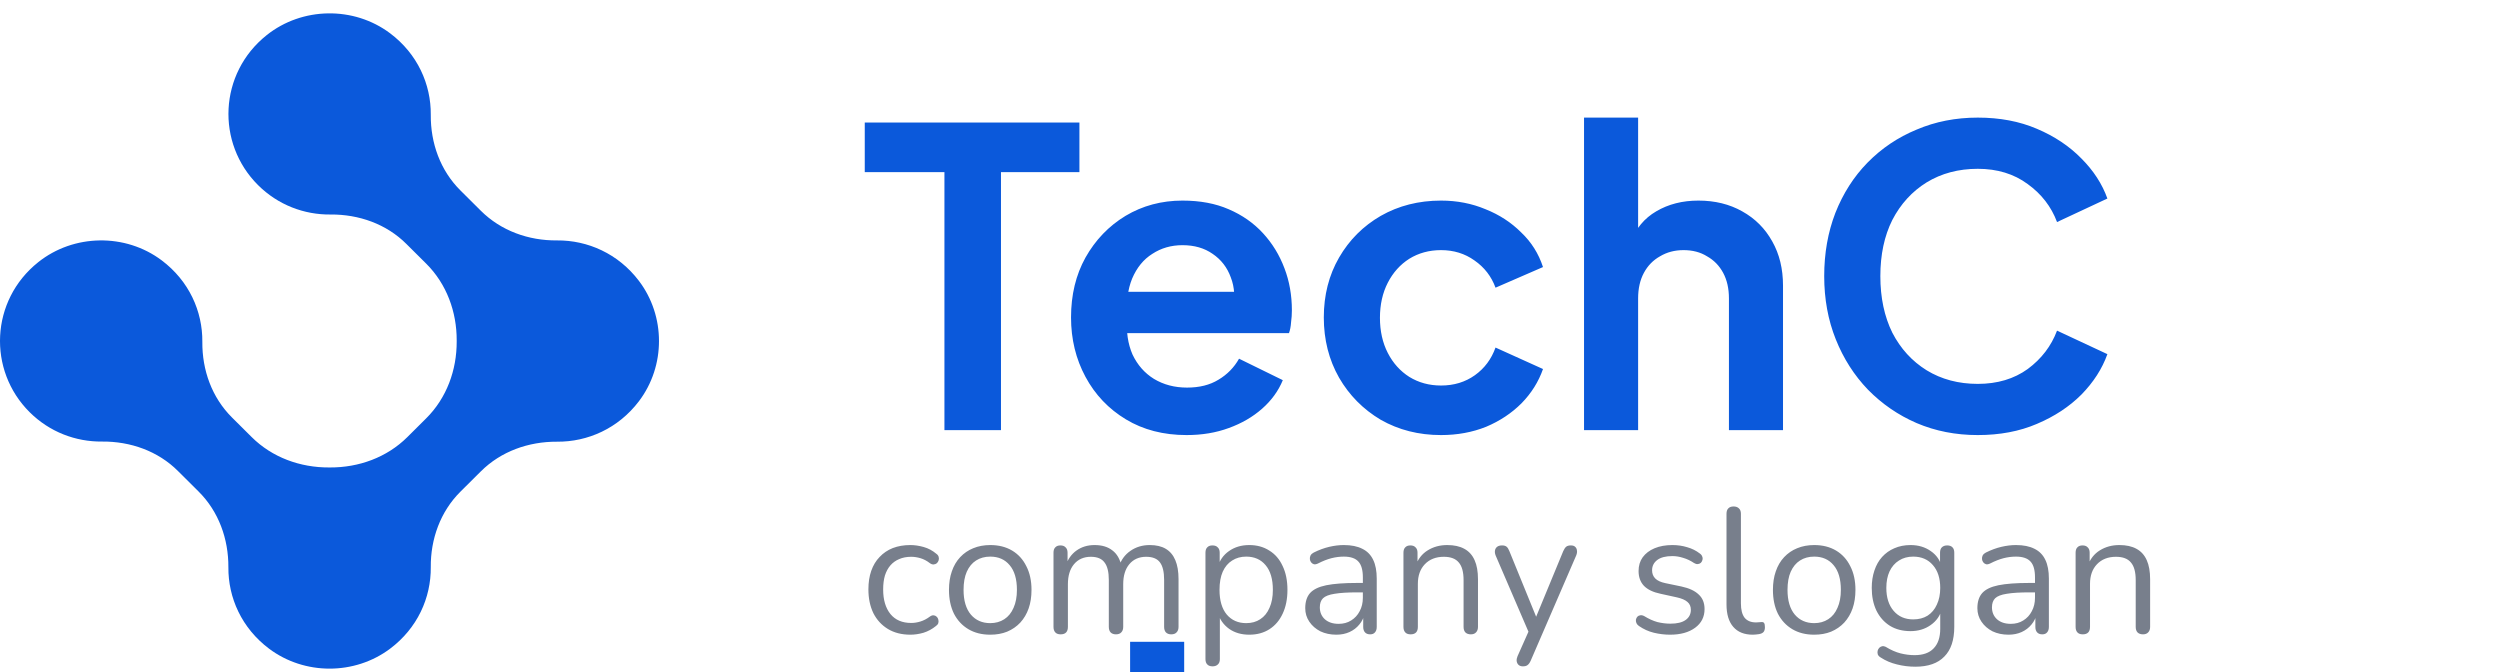
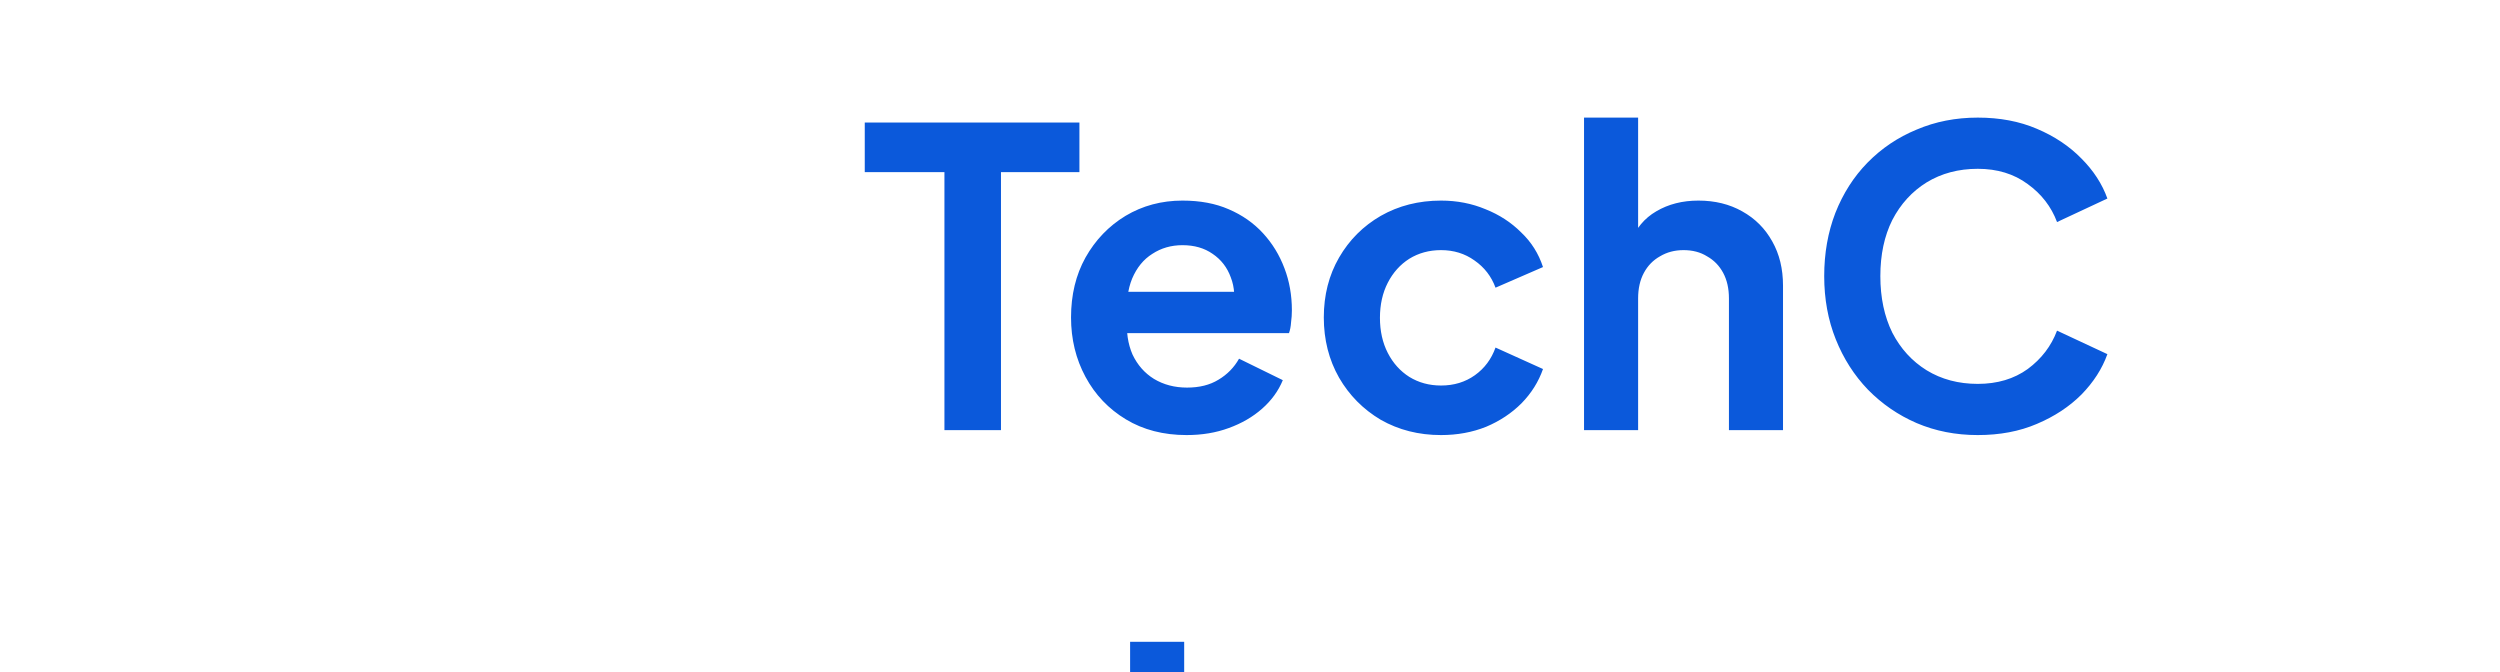
<svg xmlns="http://www.w3.org/2000/svg" width="186" height="50" viewBox="0 0 186 50" fill="none">
-   <path d="M67.731 47.221C67.088 47.221 66.532 47.08 66.064 46.798C65.597 46.515 65.235 46.123 64.979 45.62C64.732 45.108 64.609 44.517 64.609 43.847C64.609 43.335 64.679 42.877 64.82 42.471C64.962 42.065 65.169 41.721 65.442 41.439C65.716 41.148 66.042 40.927 66.421 40.777C66.81 40.627 67.246 40.552 67.731 40.552C68.049 40.552 68.38 40.601 68.724 40.698C69.068 40.795 69.381 40.962 69.663 41.201C69.751 41.262 69.809 41.337 69.835 41.425C69.862 41.514 69.862 41.602 69.835 41.69C69.809 41.77 69.765 41.84 69.703 41.902C69.641 41.955 69.562 41.986 69.465 41.995C69.377 42.003 69.284 41.972 69.187 41.902C68.958 41.725 68.724 41.602 68.486 41.531C68.248 41.461 68.018 41.425 67.798 41.425C67.454 41.425 67.154 41.483 66.898 41.597C66.642 41.703 66.426 41.858 66.249 42.061C66.073 42.264 65.936 42.515 65.839 42.815C65.751 43.115 65.707 43.463 65.707 43.86C65.707 44.628 65.888 45.236 66.249 45.686C66.611 46.127 67.127 46.348 67.798 46.348C68.018 46.348 68.243 46.312 68.472 46.242C68.711 46.171 68.949 46.048 69.187 45.871C69.284 45.801 69.377 45.77 69.465 45.779C69.553 45.788 69.628 45.823 69.69 45.885C69.751 45.938 69.791 46.008 69.809 46.096C69.835 46.185 69.835 46.273 69.809 46.361C69.782 46.441 69.725 46.511 69.637 46.573C69.355 46.802 69.046 46.97 68.711 47.076C68.375 47.173 68.049 47.221 67.731 47.221ZM73.674 47.221C73.048 47.221 72.505 47.084 72.047 46.811C71.588 46.538 71.231 46.154 70.975 45.66C70.728 45.157 70.604 44.566 70.604 43.887C70.604 43.375 70.675 42.916 70.816 42.511C70.957 42.096 71.165 41.743 71.438 41.452C71.712 41.161 72.034 40.94 72.404 40.79C72.783 40.632 73.207 40.552 73.674 40.552C74.301 40.552 74.843 40.689 75.302 40.962C75.76 41.236 76.113 41.624 76.36 42.127C76.616 42.621 76.744 43.207 76.744 43.887C76.744 44.398 76.674 44.857 76.532 45.263C76.391 45.669 76.184 46.021 75.91 46.321C75.637 46.612 75.311 46.837 74.931 46.996C74.561 47.146 74.142 47.221 73.674 47.221ZM73.674 46.361C74.071 46.361 74.42 46.264 74.72 46.07C75.019 45.876 75.249 45.594 75.408 45.223C75.575 44.853 75.659 44.407 75.659 43.887C75.659 43.084 75.478 42.471 75.117 42.047C74.764 41.624 74.283 41.412 73.674 41.412C73.269 41.412 72.916 41.509 72.616 41.703C72.325 41.889 72.095 42.166 71.928 42.537C71.769 42.899 71.689 43.349 71.689 43.887C71.689 44.681 71.87 45.294 72.232 45.726C72.594 46.149 73.074 46.361 73.674 46.361ZM78.91 47.195C78.733 47.195 78.601 47.146 78.513 47.049C78.424 46.952 78.38 46.815 78.38 46.639V41.121C78.38 40.945 78.424 40.812 78.513 40.724C78.601 40.627 78.729 40.579 78.896 40.579C79.064 40.579 79.192 40.627 79.28 40.724C79.377 40.812 79.426 40.945 79.426 41.121V42.286L79.28 42.1C79.448 41.606 79.717 41.227 80.087 40.962C80.467 40.689 80.916 40.552 81.437 40.552C81.984 40.552 82.425 40.684 82.76 40.949C83.104 41.205 83.334 41.606 83.448 42.153H83.25C83.409 41.659 83.691 41.271 84.097 40.989C84.511 40.698 84.992 40.552 85.539 40.552C86.024 40.552 86.421 40.645 86.73 40.83C87.047 41.015 87.285 41.298 87.444 41.677C87.603 42.047 87.683 42.519 87.683 43.093V46.639C87.683 46.815 87.634 46.952 87.537 47.049C87.449 47.146 87.316 47.195 87.14 47.195C86.972 47.195 86.84 47.146 86.743 47.049C86.655 46.952 86.611 46.815 86.611 46.639V43.146C86.611 42.555 86.509 42.122 86.306 41.849C86.103 41.567 85.759 41.425 85.274 41.425C84.745 41.425 84.326 41.611 84.017 41.981C83.717 42.343 83.567 42.837 83.567 43.463V46.639C83.567 46.815 83.519 46.952 83.422 47.049C83.334 47.146 83.201 47.195 83.025 47.195C82.857 47.195 82.725 47.146 82.628 47.049C82.54 46.952 82.496 46.815 82.496 46.639V43.146C82.496 42.555 82.39 42.122 82.178 41.849C81.975 41.567 81.635 41.425 81.159 41.425C80.63 41.425 80.211 41.611 79.902 41.981C79.602 42.343 79.452 42.837 79.452 43.463V46.639C79.452 47.009 79.271 47.195 78.91 47.195ZM90.216 49.576C90.039 49.576 89.907 49.528 89.819 49.431C89.731 49.343 89.686 49.21 89.686 49.034V41.121C89.686 40.945 89.731 40.812 89.819 40.724C89.907 40.627 90.035 40.579 90.203 40.579C90.379 40.579 90.511 40.627 90.599 40.724C90.697 40.812 90.745 40.945 90.745 41.121V42.378L90.599 42.193C90.741 41.69 91.018 41.293 91.433 41.002C91.856 40.702 92.359 40.552 92.942 40.552C93.515 40.552 94.013 40.689 94.437 40.962C94.869 41.227 95.2 41.611 95.429 42.114C95.667 42.608 95.786 43.199 95.786 43.887C95.786 44.566 95.667 45.157 95.429 45.66C95.2 46.154 94.873 46.538 94.45 46.811C94.026 47.084 93.524 47.221 92.942 47.221C92.359 47.221 91.861 47.076 91.446 46.785C91.032 46.485 90.749 46.088 90.599 45.594H90.758V49.034C90.758 49.21 90.71 49.343 90.613 49.431C90.516 49.528 90.383 49.576 90.216 49.576ZM92.716 46.361C93.122 46.361 93.471 46.264 93.762 46.07C94.062 45.876 94.291 45.594 94.45 45.223C94.618 44.853 94.701 44.407 94.701 43.887C94.701 43.084 94.52 42.471 94.159 42.047C93.806 41.624 93.325 41.412 92.716 41.412C92.32 41.412 91.971 41.509 91.671 41.703C91.371 41.889 91.138 42.166 90.97 42.537C90.811 42.899 90.732 43.349 90.732 43.887C90.732 44.681 90.913 45.294 91.274 45.726C91.636 46.149 92.117 46.361 92.716 46.361ZM99.425 47.221C98.984 47.221 98.587 47.137 98.234 46.97C97.89 46.793 97.617 46.555 97.414 46.255C97.211 45.955 97.11 45.62 97.11 45.25C97.11 44.773 97.229 44.398 97.467 44.125C97.714 43.851 98.115 43.657 98.671 43.543C99.236 43.428 100.003 43.371 100.973 43.371H101.569V44.072H100.987C100.272 44.072 99.708 44.107 99.293 44.178C98.887 44.239 98.6 44.35 98.433 44.509C98.274 44.667 98.195 44.892 98.195 45.183C98.195 45.545 98.318 45.841 98.565 46.07C98.821 46.299 99.165 46.414 99.597 46.414C99.95 46.414 100.259 46.33 100.524 46.163C100.797 45.995 101.009 45.766 101.159 45.474C101.317 45.183 101.397 44.848 101.397 44.469V42.96C101.397 42.413 101.287 42.021 101.066 41.783C100.846 41.536 100.484 41.412 99.981 41.412C99.672 41.412 99.364 41.452 99.055 41.531C98.746 41.611 98.42 41.739 98.076 41.915C97.952 41.977 97.846 41.999 97.758 41.981C97.67 41.955 97.599 41.906 97.546 41.836C97.493 41.765 97.463 41.686 97.454 41.597C97.445 41.501 97.463 41.408 97.507 41.32C97.56 41.231 97.639 41.161 97.745 41.108C98.133 40.914 98.517 40.773 98.896 40.684C99.275 40.596 99.637 40.552 99.981 40.552C100.537 40.552 100.995 40.645 101.357 40.83C101.719 41.007 101.988 41.28 102.164 41.651C102.341 42.012 102.429 42.48 102.429 43.053V46.639C102.429 46.815 102.385 46.952 102.297 47.049C102.217 47.146 102.098 47.195 101.939 47.195C101.772 47.195 101.644 47.146 101.556 47.049C101.467 46.952 101.423 46.815 101.423 46.639V45.607H101.542C101.472 45.942 101.335 46.229 101.132 46.467C100.938 46.705 100.696 46.89 100.404 47.023C100.113 47.155 99.787 47.221 99.425 47.221ZM104.947 47.195C104.77 47.195 104.638 47.146 104.55 47.049C104.461 46.952 104.417 46.815 104.417 46.639V41.121C104.417 40.945 104.461 40.812 104.55 40.724C104.638 40.627 104.766 40.579 104.933 40.579C105.101 40.579 105.229 40.627 105.317 40.724C105.414 40.812 105.463 40.945 105.463 41.121V42.259L105.317 42.1C105.502 41.589 105.802 41.205 106.217 40.949C106.64 40.684 107.126 40.552 107.672 40.552C108.184 40.552 108.607 40.645 108.943 40.83C109.287 41.015 109.543 41.298 109.71 41.677C109.878 42.047 109.962 42.519 109.962 43.093V46.639C109.962 46.815 109.913 46.952 109.816 47.049C109.728 47.146 109.6 47.195 109.432 47.195C109.256 47.195 109.119 47.146 109.022 47.049C108.934 46.952 108.89 46.815 108.89 46.639V43.159C108.89 42.559 108.771 42.122 108.533 41.849C108.303 41.567 107.933 41.425 107.421 41.425C106.83 41.425 106.358 41.611 106.005 41.981C105.661 42.343 105.489 42.828 105.489 43.437V46.639C105.489 47.009 105.308 47.195 104.947 47.195ZM113.302 49.576C113.17 49.576 113.064 49.541 112.985 49.471C112.905 49.4 112.857 49.303 112.839 49.179C112.83 49.065 112.852 48.946 112.905 48.822L113.818 46.771V47.234L111.278 41.333C111.225 41.201 111.207 41.077 111.225 40.962C111.243 40.848 111.295 40.755 111.384 40.684C111.472 40.614 111.595 40.579 111.754 40.579C111.895 40.579 112.006 40.609 112.085 40.671C112.164 40.733 112.235 40.843 112.297 41.002L114.467 46.321H114.109L116.306 41.002C116.377 40.843 116.452 40.733 116.531 40.671C116.61 40.609 116.725 40.579 116.875 40.579C117.016 40.579 117.122 40.614 117.193 40.684C117.272 40.755 117.316 40.848 117.325 40.962C117.343 41.068 117.325 41.187 117.272 41.32L113.885 49.153C113.814 49.312 113.735 49.422 113.646 49.484C113.567 49.546 113.452 49.576 113.302 49.576ZM124.252 47.221C123.855 47.221 123.453 47.173 123.047 47.076C122.651 46.979 122.28 46.811 121.936 46.573C121.848 46.511 121.786 46.441 121.751 46.361C121.715 46.273 121.702 46.189 121.711 46.11C121.729 46.021 121.764 45.947 121.817 45.885C121.879 45.823 121.949 45.788 122.029 45.779C122.117 45.761 122.214 45.779 122.32 45.832C122.664 46.044 122.995 46.194 123.312 46.282C123.639 46.361 123.961 46.401 124.278 46.401C124.781 46.401 125.16 46.308 125.416 46.123C125.672 45.938 125.8 45.686 125.8 45.369C125.8 45.122 125.716 44.928 125.548 44.786C125.381 44.636 125.116 44.522 124.754 44.442L123.55 44.178C122.995 44.063 122.58 43.865 122.306 43.582C122.042 43.3 121.91 42.934 121.91 42.484C121.91 42.087 122.011 41.748 122.214 41.465C122.426 41.174 122.721 40.949 123.1 40.79C123.48 40.632 123.921 40.552 124.424 40.552C124.812 40.552 125.178 40.605 125.522 40.711C125.875 40.808 126.192 40.967 126.475 41.187C126.563 41.249 126.62 41.324 126.647 41.412C126.682 41.492 126.686 41.575 126.66 41.664C126.642 41.743 126.602 41.814 126.541 41.875C126.479 41.928 126.404 41.959 126.316 41.968C126.228 41.977 126.135 41.95 126.038 41.889C125.773 41.712 125.504 41.584 125.231 41.505C124.957 41.417 124.688 41.373 124.424 41.373C123.93 41.373 123.555 41.47 123.299 41.664C123.043 41.858 122.915 42.114 122.915 42.431C122.915 42.678 122.995 42.881 123.153 43.04C123.312 43.199 123.559 43.313 123.894 43.384L125.098 43.635C125.672 43.759 126.1 43.957 126.382 44.231C126.673 44.495 126.819 44.857 126.819 45.316C126.819 45.898 126.585 46.361 126.117 46.705C125.65 47.049 125.028 47.221 124.252 47.221ZM130.41 47.221C129.775 47.221 129.29 47.027 128.955 46.639C128.62 46.251 128.452 45.695 128.452 44.972V38.223C128.452 38.047 128.496 37.915 128.584 37.826C128.673 37.729 128.805 37.681 128.981 37.681C129.149 37.681 129.281 37.729 129.378 37.826C129.475 37.915 129.524 38.047 129.524 38.223V44.892C129.524 45.369 129.616 45.726 129.802 45.964C129.996 46.194 130.278 46.308 130.649 46.308C130.728 46.308 130.799 46.304 130.86 46.295C130.922 46.286 130.984 46.282 131.046 46.282C131.143 46.273 131.209 46.295 131.244 46.348C131.288 46.401 131.31 46.507 131.31 46.665C131.31 46.824 131.275 46.943 131.204 47.023C131.134 47.102 131.019 47.155 130.86 47.181C130.79 47.19 130.715 47.199 130.635 47.208C130.556 47.217 130.481 47.221 130.41 47.221ZM134.976 47.221C134.349 47.221 133.807 47.084 133.348 46.811C132.889 46.538 132.532 46.154 132.276 45.66C132.029 45.157 131.906 44.566 131.906 43.887C131.906 43.375 131.976 42.916 132.118 42.511C132.259 42.096 132.466 41.743 132.739 41.452C133.013 41.161 133.335 40.94 133.705 40.79C134.085 40.632 134.508 40.552 134.976 40.552C135.602 40.552 136.144 40.689 136.603 40.962C137.062 41.236 137.415 41.624 137.662 42.127C137.918 42.621 138.045 43.207 138.045 43.887C138.045 44.398 137.975 44.857 137.834 45.263C137.693 45.669 137.485 46.021 137.212 46.321C136.938 46.612 136.612 46.837 136.233 46.996C135.862 47.146 135.443 47.221 134.976 47.221ZM134.976 46.361C135.373 46.361 135.721 46.264 136.021 46.07C136.321 45.876 136.55 45.594 136.709 45.223C136.877 44.853 136.96 44.407 136.96 43.887C136.96 43.084 136.78 42.471 136.418 42.047C136.065 41.624 135.584 41.412 134.976 41.412C134.57 41.412 134.217 41.509 133.917 41.703C133.626 41.889 133.397 42.166 133.229 42.537C133.07 42.899 132.991 43.349 132.991 43.887C132.991 44.681 133.172 45.294 133.533 45.726C133.895 46.149 134.376 46.361 134.976 46.361ZM142.5 49.603C142.033 49.603 141.574 49.546 141.124 49.431C140.683 49.325 140.282 49.153 139.92 48.915C139.814 48.853 139.744 48.778 139.708 48.69C139.682 48.602 139.677 48.514 139.695 48.425C139.713 48.346 139.752 48.271 139.814 48.2C139.876 48.139 139.946 48.099 140.026 48.081C140.114 48.064 140.202 48.077 140.29 48.121C140.679 48.359 141.049 48.522 141.402 48.611C141.755 48.699 142.103 48.743 142.447 48.743C143.074 48.743 143.546 48.575 143.863 48.24C144.189 47.905 144.353 47.42 144.353 46.785V45.289H144.485C144.353 45.801 144.07 46.207 143.638 46.507C143.215 46.806 142.716 46.956 142.143 46.956C141.552 46.956 141.04 46.824 140.608 46.559C140.176 46.286 139.841 45.907 139.602 45.422C139.373 44.936 139.258 44.376 139.258 43.741C139.258 43.265 139.325 42.833 139.457 42.444C139.589 42.047 139.779 41.712 140.026 41.439C140.282 41.157 140.586 40.94 140.939 40.79C141.3 40.632 141.702 40.552 142.143 40.552C142.725 40.552 143.228 40.702 143.651 41.002C144.075 41.293 144.348 41.69 144.472 42.193L144.339 42.352V41.121C144.339 40.945 144.384 40.812 144.472 40.724C144.569 40.627 144.701 40.579 144.869 40.579C145.045 40.579 145.177 40.627 145.266 40.724C145.354 40.812 145.398 40.945 145.398 41.121V46.639C145.398 47.618 145.151 48.355 144.657 48.849C144.172 49.352 143.453 49.603 142.5 49.603ZM142.341 46.083C142.756 46.083 143.113 45.991 143.413 45.805C143.713 45.611 143.942 45.338 144.101 44.985C144.269 44.632 144.353 44.218 144.353 43.741C144.353 43.027 144.172 42.462 143.81 42.047C143.448 41.624 142.959 41.412 142.341 41.412C141.936 41.412 141.583 41.509 141.283 41.703C140.983 41.889 140.749 42.158 140.582 42.511C140.423 42.855 140.343 43.265 140.343 43.741C140.343 44.456 140.524 45.025 140.886 45.448C141.248 45.871 141.733 46.083 142.341 46.083ZM149.433 47.221C148.992 47.221 148.595 47.137 148.242 46.97C147.898 46.793 147.625 46.555 147.422 46.255C147.219 45.955 147.117 45.62 147.117 45.25C147.117 44.773 147.236 44.398 147.475 44.125C147.722 43.851 148.123 43.657 148.679 43.543C149.243 43.428 150.011 43.371 150.981 43.371H151.577V44.072H150.994C150.28 44.072 149.715 44.107 149.301 44.178C148.895 44.239 148.608 44.35 148.441 44.509C148.282 44.667 148.202 44.892 148.202 45.183C148.202 45.545 148.326 45.841 148.573 46.07C148.829 46.299 149.173 46.414 149.605 46.414C149.958 46.414 150.267 46.33 150.531 46.163C150.805 45.995 151.016 45.766 151.166 45.474C151.325 45.183 151.404 44.848 151.404 44.469V42.96C151.404 42.413 151.294 42.021 151.074 41.783C150.853 41.536 150.491 41.412 149.989 41.412C149.68 41.412 149.371 41.452 149.062 41.531C148.754 41.611 148.427 41.739 148.083 41.915C147.96 41.977 147.854 41.999 147.766 41.981C147.677 41.955 147.607 41.906 147.554 41.836C147.501 41.765 147.47 41.686 147.461 41.597C147.453 41.501 147.47 41.408 147.514 41.32C147.567 41.231 147.647 41.161 147.752 41.108C148.141 40.914 148.524 40.773 148.904 40.684C149.283 40.596 149.645 40.552 149.989 40.552C150.544 40.552 151.003 40.645 151.365 40.83C151.726 41.007 151.996 41.28 152.172 41.651C152.348 42.012 152.437 42.48 152.437 43.053V46.639C152.437 46.815 152.392 46.952 152.304 47.049C152.225 47.146 152.106 47.195 151.947 47.195C151.779 47.195 151.651 47.146 151.563 47.049C151.475 46.952 151.431 46.815 151.431 46.639V45.607H151.55C151.479 45.942 151.343 46.229 151.14 46.467C150.946 46.705 150.703 46.89 150.412 47.023C150.121 47.155 149.795 47.221 149.433 47.221ZM154.954 47.195C154.778 47.195 154.646 47.146 154.557 47.049C154.469 46.952 154.425 46.815 154.425 46.639V41.121C154.425 40.945 154.469 40.812 154.557 40.724C154.646 40.627 154.773 40.579 154.941 40.579C155.109 40.579 155.237 40.627 155.325 40.724C155.422 40.812 155.47 40.945 155.47 41.121V42.259L155.325 42.1C155.51 41.589 155.81 41.205 156.225 40.949C156.648 40.684 157.133 40.552 157.68 40.552C158.192 40.552 158.615 40.645 158.95 40.83C159.294 41.015 159.55 41.298 159.718 41.677C159.885 42.047 159.969 42.519 159.969 43.093V46.639C159.969 46.815 159.921 46.952 159.824 47.049C159.735 47.146 159.608 47.195 159.44 47.195C159.264 47.195 159.127 47.146 159.03 47.049C158.942 46.952 158.897 46.815 158.897 46.639V43.159C158.897 42.559 158.778 42.122 158.54 41.849C158.311 41.567 157.94 41.425 157.429 41.425C156.838 41.425 156.366 41.611 156.013 41.981C155.669 42.343 155.497 42.828 155.497 43.437V46.639C155.497 47.009 155.316 47.195 154.954 47.195Z" fill="#787F8C" />
  <path d="M70.266 32.001V12.805H64.338V9.119H80.309V12.805H74.473V32.001H70.266ZM88.284 32.369C86.564 32.369 85.06 31.98 83.77 31.202C82.48 30.424 81.476 29.369 80.76 28.038C80.043 26.707 79.685 25.233 79.685 23.616C79.685 21.937 80.043 20.452 80.76 19.162C81.497 17.852 82.49 16.818 83.739 16.06C85.008 15.303 86.421 14.924 87.977 14.924C89.288 14.924 90.434 15.139 91.417 15.569C92.421 15.999 93.27 16.593 93.966 17.35C94.663 18.108 95.195 18.978 95.564 19.961C95.932 20.923 96.116 21.967 96.116 23.094C96.116 23.38 96.096 23.677 96.055 23.984C96.034 24.291 95.983 24.558 95.901 24.783H83.002V21.712H93.629L91.724 23.155C91.909 22.213 91.858 21.374 91.571 20.637C91.305 19.899 90.854 19.316 90.219 18.886C89.605 18.456 88.858 18.241 87.977 18.241C87.138 18.241 86.391 18.456 85.735 18.886C85.08 19.295 84.578 19.91 84.23 20.729C83.903 21.527 83.78 22.5 83.862 23.646C83.78 24.67 83.913 25.581 84.261 26.38C84.63 27.158 85.162 27.762 85.858 28.192C86.575 28.622 87.394 28.837 88.315 28.837C89.237 28.837 90.015 28.642 90.649 28.253C91.305 27.864 91.817 27.342 92.185 26.687L95.441 28.284C95.113 29.083 94.601 29.789 93.905 30.403C93.209 31.018 92.38 31.499 91.417 31.847C90.475 32.195 89.431 32.369 88.284 32.369ZM107.213 32.369C105.555 32.369 104.06 31.99 102.729 31.233C101.419 30.455 100.385 29.41 99.627 28.1C98.87 26.769 98.491 25.274 98.491 23.616C98.491 21.957 98.87 20.473 99.627 19.162C100.385 17.852 101.419 16.818 102.729 16.06C104.06 15.303 105.555 14.924 107.213 14.924C108.401 14.924 109.507 15.139 110.53 15.569C111.554 15.978 112.435 16.552 113.172 17.289C113.929 18.005 114.472 18.865 114.799 19.869L111.267 21.404C110.96 20.565 110.438 19.889 109.701 19.377C108.984 18.865 108.155 18.609 107.213 18.609C106.333 18.609 105.545 18.824 104.848 19.254C104.173 19.684 103.64 20.278 103.251 21.036C102.862 21.793 102.668 22.664 102.668 23.646C102.668 24.629 102.862 25.5 103.251 26.257C103.64 27.015 104.173 27.608 104.848 28.038C105.545 28.468 106.333 28.683 107.213 28.683C108.176 28.683 109.015 28.427 109.732 27.916C110.448 27.404 110.96 26.718 111.267 25.858L114.799 27.455C114.472 28.397 113.94 29.247 113.202 30.004C112.465 30.741 111.585 31.325 110.561 31.755C109.537 32.164 108.421 32.369 107.213 32.369ZM117.852 32.001V8.75H121.876V18.579L121.323 17.995C121.712 16.992 122.347 16.234 123.227 15.722C124.128 15.19 125.172 14.924 126.36 14.924C127.588 14.924 128.674 15.19 129.616 15.722C130.578 16.255 131.325 17.002 131.858 17.965C132.39 18.906 132.656 20.002 132.656 21.251V32.001H128.633V22.203C128.633 21.466 128.489 20.831 128.203 20.299C127.916 19.766 127.517 19.357 127.005 19.07C126.514 18.763 125.93 18.609 125.254 18.609C124.599 18.609 124.016 18.763 123.504 19.07C122.992 19.357 122.592 19.766 122.306 20.299C122.019 20.831 121.876 21.466 121.876 22.203V32.001H117.852ZM147.146 32.369C145.508 32.369 143.993 32.072 142.6 31.478C141.229 30.885 140.02 30.055 138.976 28.991C137.952 27.926 137.154 26.677 136.581 25.244C136.007 23.81 135.721 22.244 135.721 20.544C135.721 18.845 135.997 17.279 136.55 15.845C137.123 14.392 137.922 13.143 138.945 12.098C139.99 11.034 141.208 10.214 142.6 9.641C143.993 9.047 145.508 8.75 147.146 8.75C148.784 8.75 150.248 9.027 151.538 9.58C152.848 10.133 153.954 10.87 154.855 11.791C155.756 12.692 156.401 13.685 156.79 14.77L153.043 16.521C152.613 15.374 151.886 14.432 150.862 13.695C149.839 12.938 148.6 12.559 147.146 12.559C145.713 12.559 144.443 12.897 143.338 13.572C142.252 14.248 141.403 15.18 140.788 16.367C140.195 17.555 139.898 18.947 139.898 20.544C139.898 22.142 140.195 23.544 140.788 24.752C141.403 25.94 142.252 26.871 143.338 27.547C144.443 28.223 145.713 28.561 147.146 28.561C148.6 28.561 149.839 28.192 150.862 27.455C151.886 26.697 152.613 25.745 153.043 24.599L156.79 26.349C156.401 27.434 155.756 28.438 154.855 29.359C153.954 30.26 152.848 30.987 151.538 31.54C150.248 32.093 148.784 32.369 147.146 32.369ZM71.832 71.369C70.542 71.369 69.416 71.082 68.453 70.509C67.512 69.936 66.785 69.137 66.273 68.113C65.781 67.09 65.536 65.892 65.536 64.52V54.292H69.559V64.182C69.559 64.878 69.692 65.493 69.958 66.025C70.245 66.537 70.644 66.946 71.156 67.254C71.689 67.54 72.282 67.683 72.938 67.683C73.593 67.683 74.176 67.54 74.688 67.254C75.2 66.946 75.599 66.527 75.886 65.994C76.173 65.462 76.316 64.827 76.316 64.09V54.292H80.34V71.001H76.531V67.714L76.869 68.298C76.48 69.322 75.835 70.089 74.934 70.601C74.053 71.113 73.019 71.369 71.832 71.369ZM93.201 71.369C91.993 71.369 90.877 71.134 89.854 70.663C88.85 70.171 88.052 69.475 87.458 68.574L87.857 67.776V71.001H84.08V47.75H88.103V57.609L87.489 56.78C88.062 55.879 88.84 55.183 89.823 54.692C90.806 54.18 91.942 53.924 93.232 53.924C94.809 53.924 96.232 54.313 97.501 55.091C98.771 55.869 99.774 56.913 100.511 58.224C101.269 59.534 101.648 61.008 101.648 62.646C101.648 64.264 101.279 65.738 100.542 67.069C99.805 68.4 98.802 69.455 97.532 70.233C96.263 70.99 94.819 71.369 93.201 71.369ZM92.741 67.683C93.662 67.683 94.481 67.468 95.198 67.038C95.915 66.609 96.467 66.015 96.856 65.257C97.266 64.499 97.471 63.629 97.471 62.646C97.471 61.664 97.266 60.804 96.856 60.066C96.467 59.309 95.915 58.715 95.198 58.285C94.481 57.835 93.662 57.609 92.741 57.609C91.86 57.609 91.062 57.824 90.345 58.254C89.649 58.684 89.096 59.288 88.687 60.066C88.298 60.824 88.103 61.684 88.103 62.646C88.103 63.629 88.298 64.499 88.687 65.257C89.096 66.015 89.649 66.609 90.345 67.038C91.062 67.468 91.86 67.683 92.741 67.683ZM112.639 71.369C110.919 71.369 109.414 70.98 108.124 70.202C106.834 69.424 105.831 68.369 105.114 67.038C104.398 65.707 104.039 64.233 104.039 62.616C104.039 60.937 104.398 59.452 105.114 58.162C105.852 56.852 106.845 55.818 108.094 55.06C109.363 54.303 110.776 53.924 112.332 53.924C113.643 53.924 114.789 54.139 115.772 54.569C116.775 54.999 117.625 55.593 118.321 56.35C119.017 57.108 119.55 57.978 119.918 58.961C120.287 59.923 120.471 60.967 120.471 62.094C120.471 62.38 120.451 62.677 120.41 62.984C120.389 63.291 120.338 63.558 120.256 63.783H107.357V60.712H117.983L116.079 62.155C116.263 61.213 116.212 60.374 115.926 59.636C115.659 58.899 115.209 58.316 114.574 57.886C113.96 57.456 113.213 57.241 112.332 57.241C111.493 57.241 110.745 57.456 110.09 57.886C109.435 58.295 108.933 58.91 108.585 59.729C108.257 60.527 108.135 61.5 108.216 62.646C108.135 63.67 108.268 64.581 108.616 65.38C108.984 66.158 109.517 66.762 110.213 67.192C110.93 67.622 111.749 67.837 112.67 67.837C113.591 67.837 114.369 67.642 115.004 67.254C115.659 66.864 116.171 66.342 116.54 65.687L119.795 67.284C119.468 68.083 118.956 68.789 118.26 69.403C117.564 70.018 116.734 70.499 115.772 70.847C114.83 71.195 113.786 71.369 112.639 71.369Z" fill="#0B59DB" />
-   <path d="M34.258 36.578L35.777 35.068C37.276 33.577 39.324 32.852 41.442 32.862C43.72 32.882 45.999 31.878 47.537 29.851C49.526 27.228 49.526 23.521 47.537 20.898C45.999 18.871 43.72 17.868 41.442 17.887C39.324 17.907 37.276 17.172 35.777 15.682L34.258 14.171C32.759 12.681 32.03 10.644 32.05 8.537C32.07 6.272 31.061 4.006 29.023 2.476C26.325 0.449 22.478 0.509 19.84 2.615C16.273 5.457 16.063 10.654 19.201 13.774C20.689 15.254 22.638 15.98 24.586 15.96C26.694 15.94 28.753 16.665 30.241 18.156L31.71 19.616C33.229 21.127 33.988 23.203 33.978 25.34C33.978 25.36 33.978 25.38 33.978 25.399C33.988 27.536 33.229 29.613 31.71 31.123L30.302 32.524C28.783 34.034 26.694 34.789 24.546 34.779C24.526 34.779 24.506 34.779 24.486 34.779C22.338 34.789 20.25 34.034 18.731 32.524L17.262 31.063C15.763 29.573 15.034 27.536 15.054 25.429C15.074 23.164 14.065 20.898 12.027 19.368C9.329 17.341 5.482 17.401 2.844 19.507C-0.723 22.349 -0.933 27.546 2.205 30.666C3.693 32.146 5.642 32.872 7.59 32.852C9.698 32.832 11.757 33.557 13.245 35.048L14.774 36.568C16.273 38.059 17.002 40.095 16.992 42.202C16.972 44.468 17.982 46.733 20.02 48.263C22.658 50.241 26.385 50.241 29.023 48.263C31.061 46.733 32.07 44.468 32.05 42.202C32.03 40.115 32.759 38.068 34.258 36.578Z" fill="#0B59DB" />
</svg>